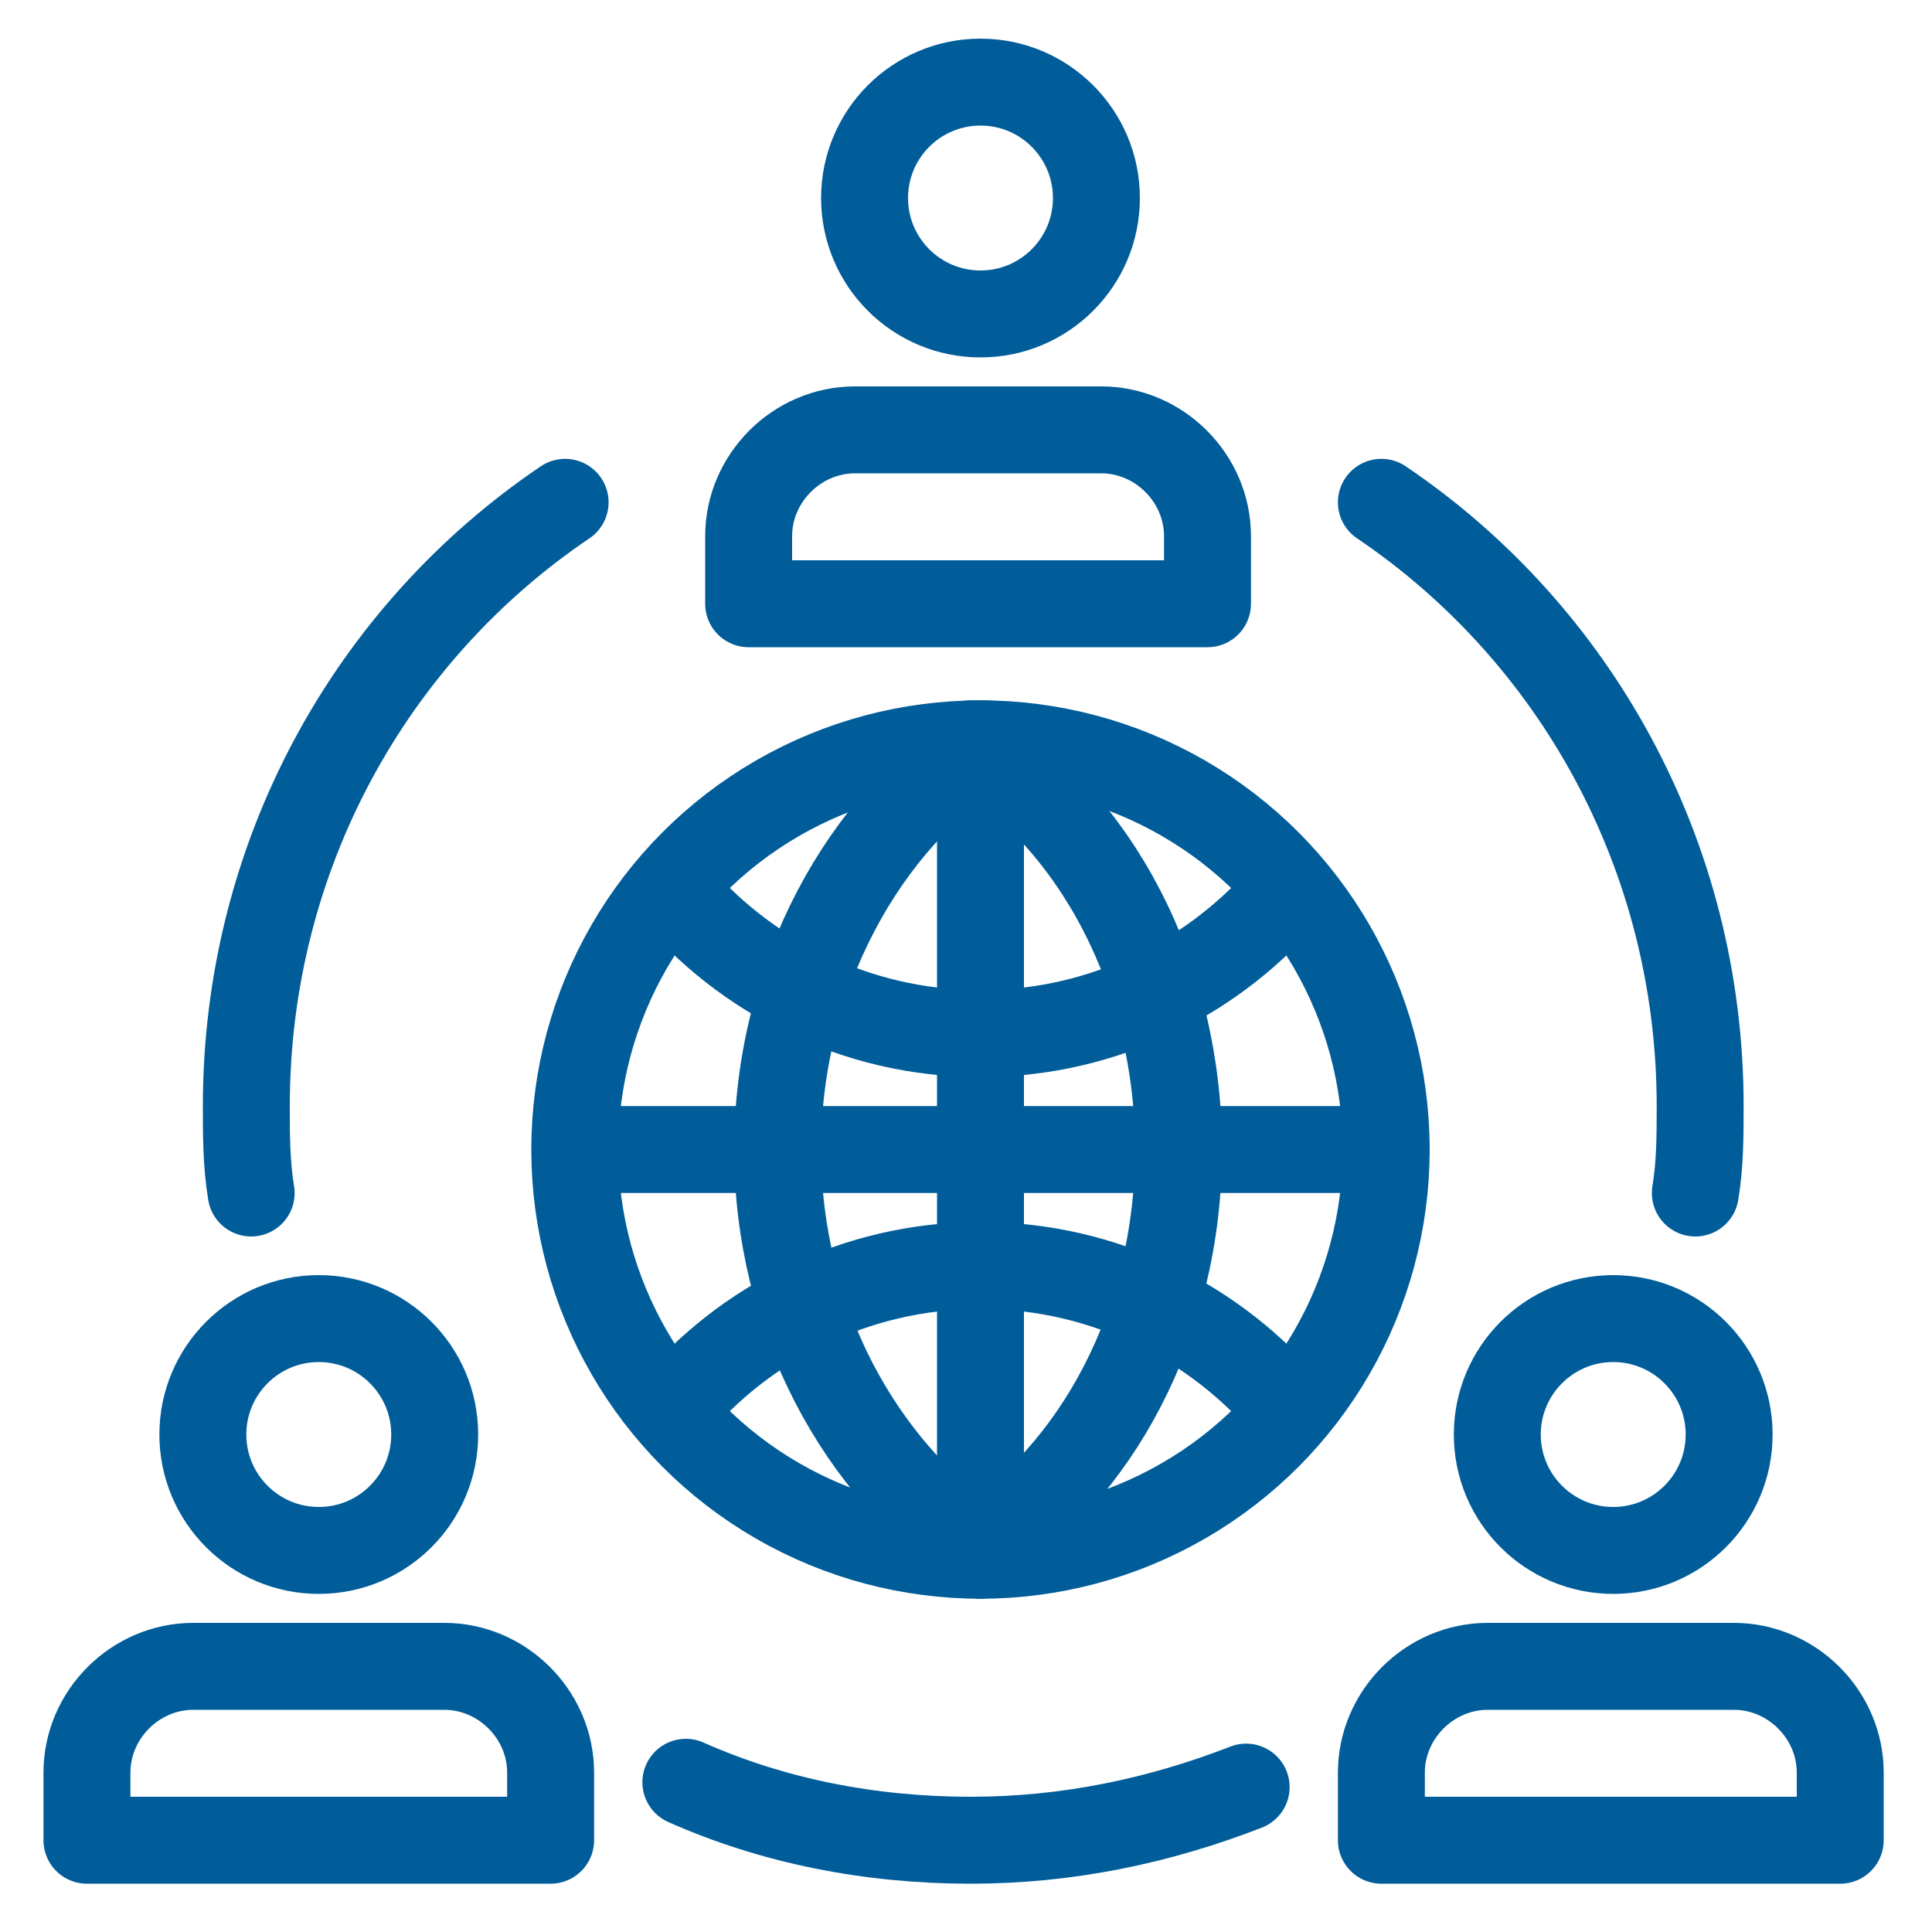
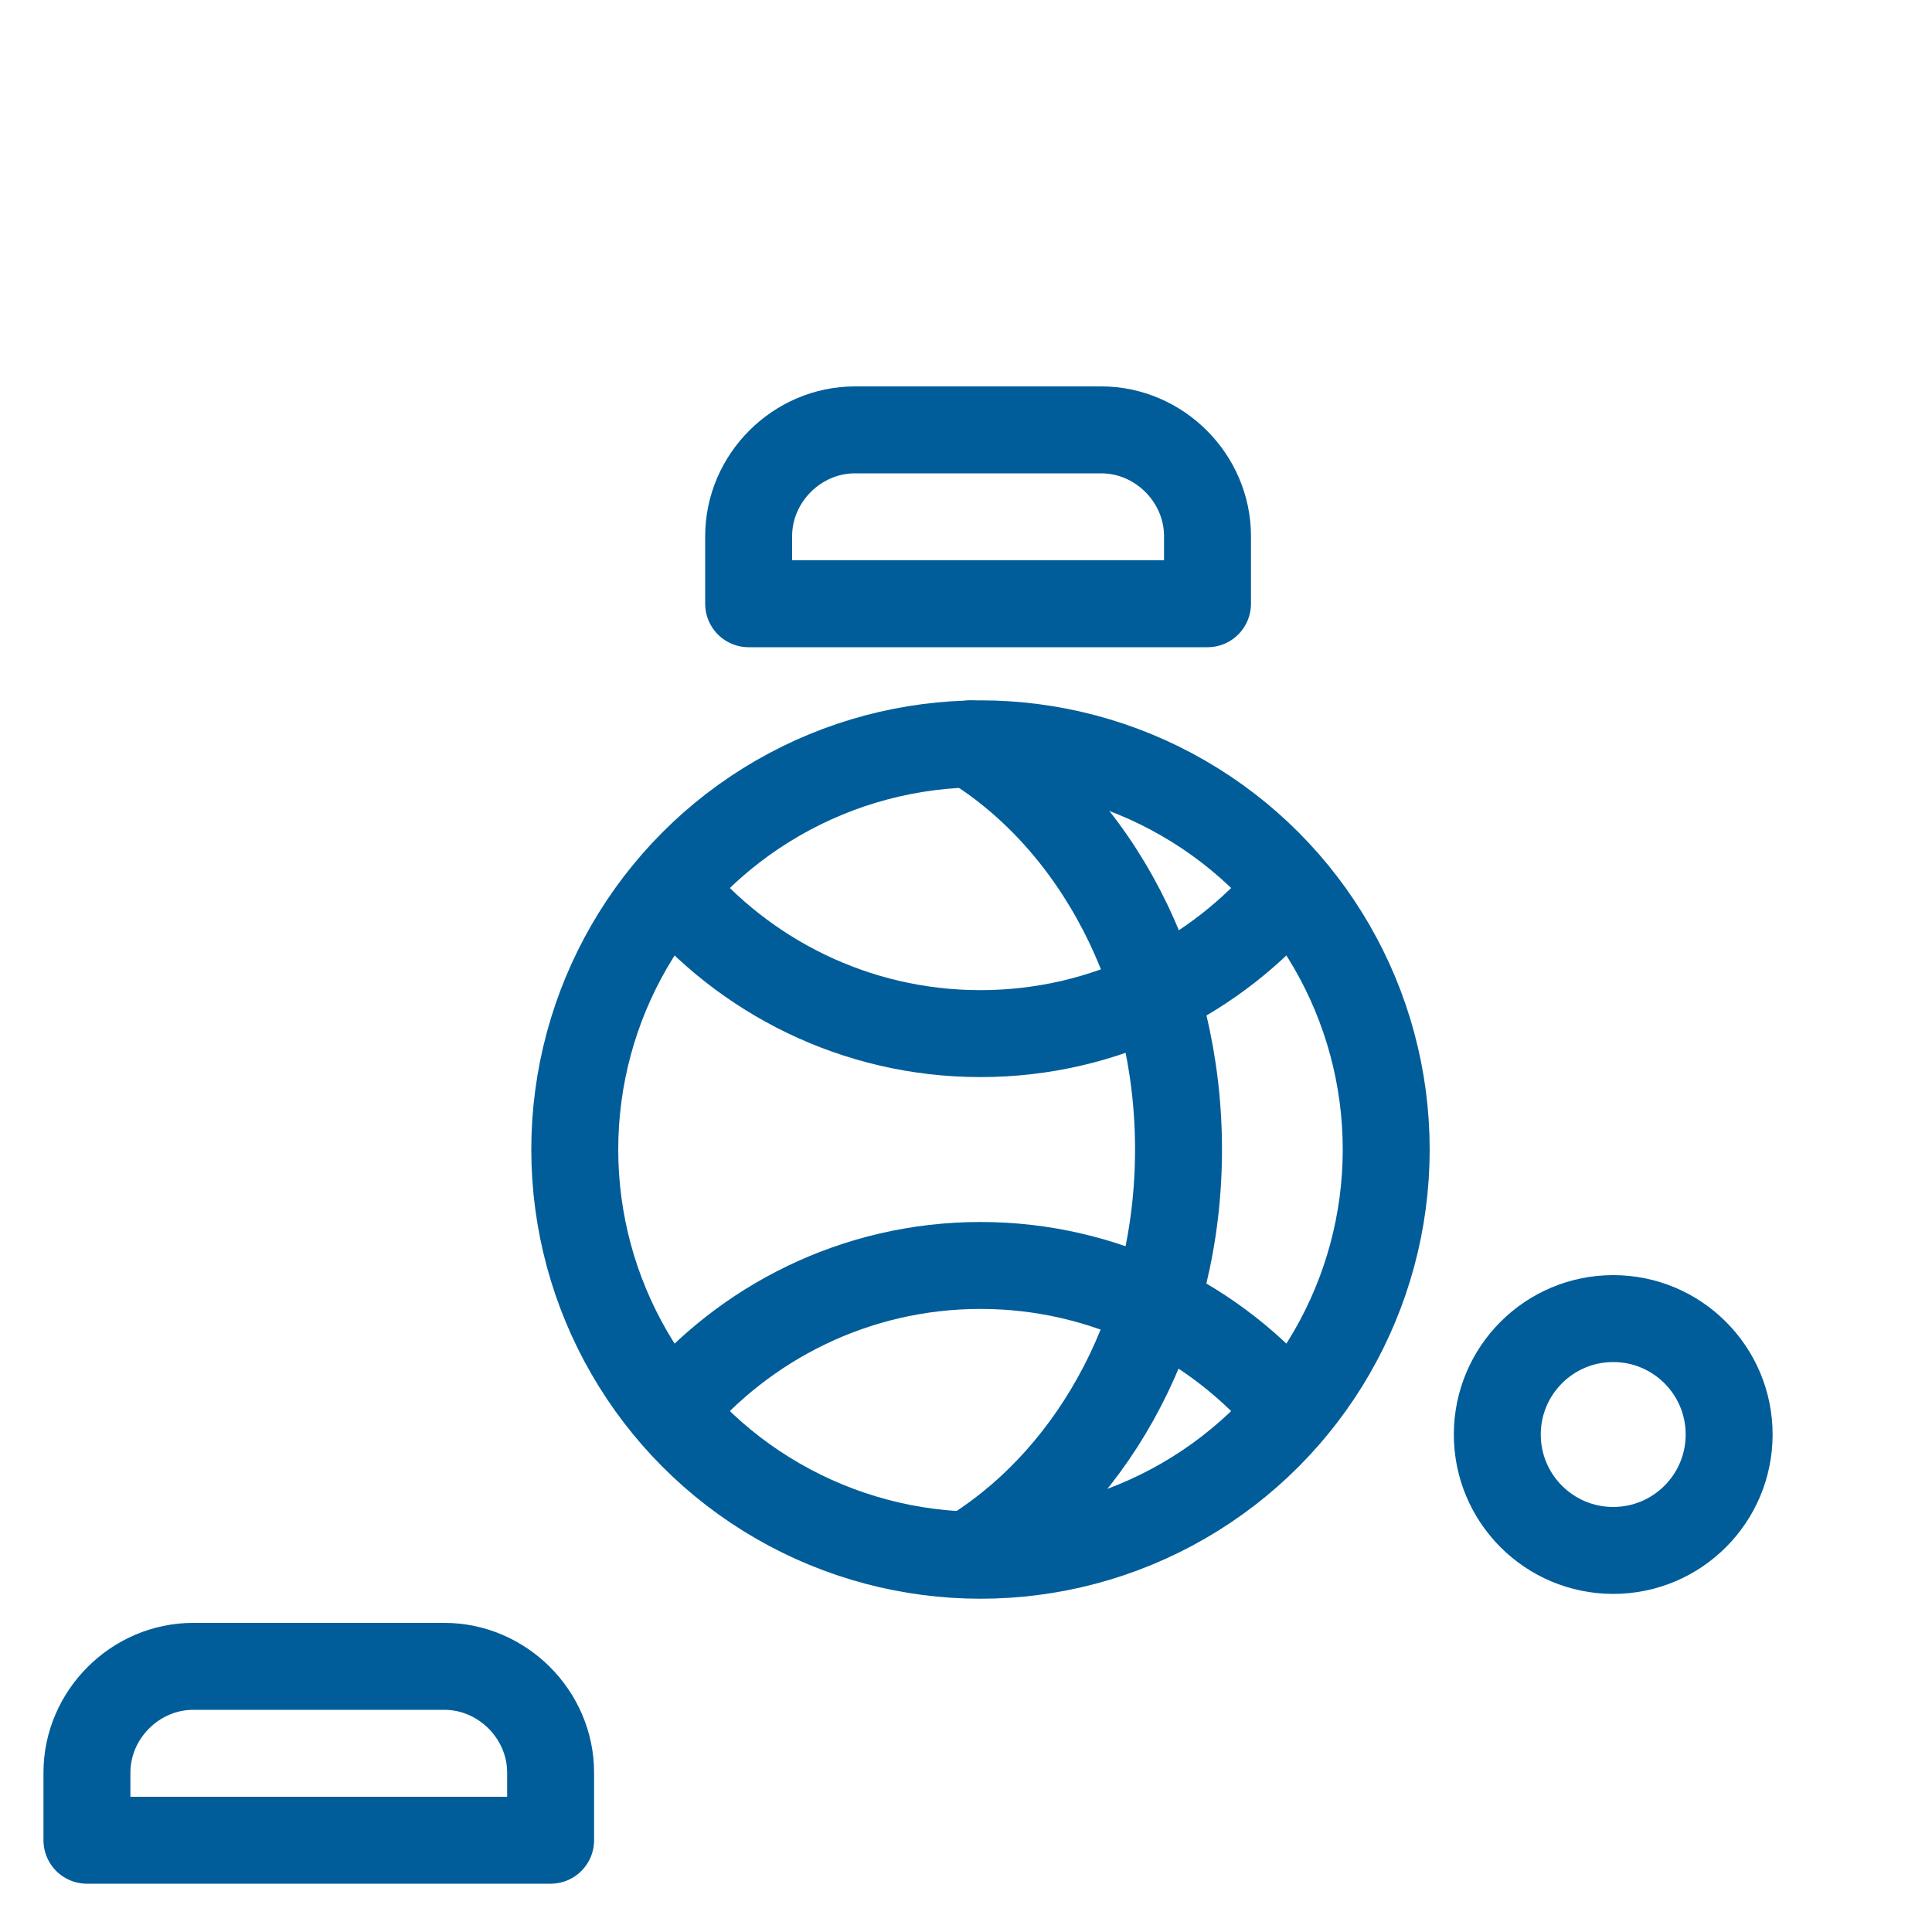
<svg xmlns="http://www.w3.org/2000/svg" id="レイヤー_1" viewBox="0 0 40 40">
  <style>.st0{fill:none;stroke:#005d9a;stroke-width:1.8;stroke-linecap:round;stroke-linejoin:round;stroke-miterlimit:3.333}</style>
  <circle cx="20.3" cy="23.8" r="8.4" class="st0" />
  <path d="M26.7 18.4c-1.5 1.8-3.8 3-6.4 3s-4.9-1.2-6.4-3m0 10.8c1.5-1.8 3.8-3 6.4-3 2.6 0 4.9 1.2 6.4 3" class="st0" />
  <path d="M20.1 15.4c2.6 1.6 4.3 4.8 4.3 8.4 0 3.6-1.7 6.7-4.2 8.3" class="st0" />
-   <path d="M20.3 32.1c-2.5-1.7-4.2-4.8-4.2-8.3 0-3.6 1.8-6.8 4.3-8.4m-.1 0v16.8m8.4-8.4H12.3m22.8.9c.1-.6.1-1.2.1-1.8 0-5.2-2.6-9.8-6.6-12.5M5.2 24.7c-.1-.6-.1-1.2-.1-1.8 0-5.2 2.6-9.8 6.6-12.5m2.5 26.5c1.8.8 3.8 1.2 5.9 1.2 2 0 3.9-.4 5.7-1.1" class="st0" />
-   <circle cx="20.3" cy="4.1" r="2.4" class="st0" />
  <path d="M15.5 12.5H25v-1.4c0-1.2-1-2.2-2.2-2.2h-5.1c-1.2 0-2.2 1-2.2 2.2v1.4z" class="st0" />
-   <circle cx="6.6" cy="29.7" r="2.4" class="st0" />
  <path d="M1.9 38.1h9.5v-1.4c0-1.2-1-2.2-2.2-2.2H4c-1.2 0-2.2 1-2.2 2.2v1.4z" class="st0" />
  <circle cx="33.4" cy="29.7" r="2.4" class="st0" />
-   <path d="M28.6 38.1h9.5v-1.4c0-1.2-1-2.2-2.2-2.2h-5.1c-1.2 0-2.2 1-2.2 2.2v1.4z" class="st0" />
</svg>